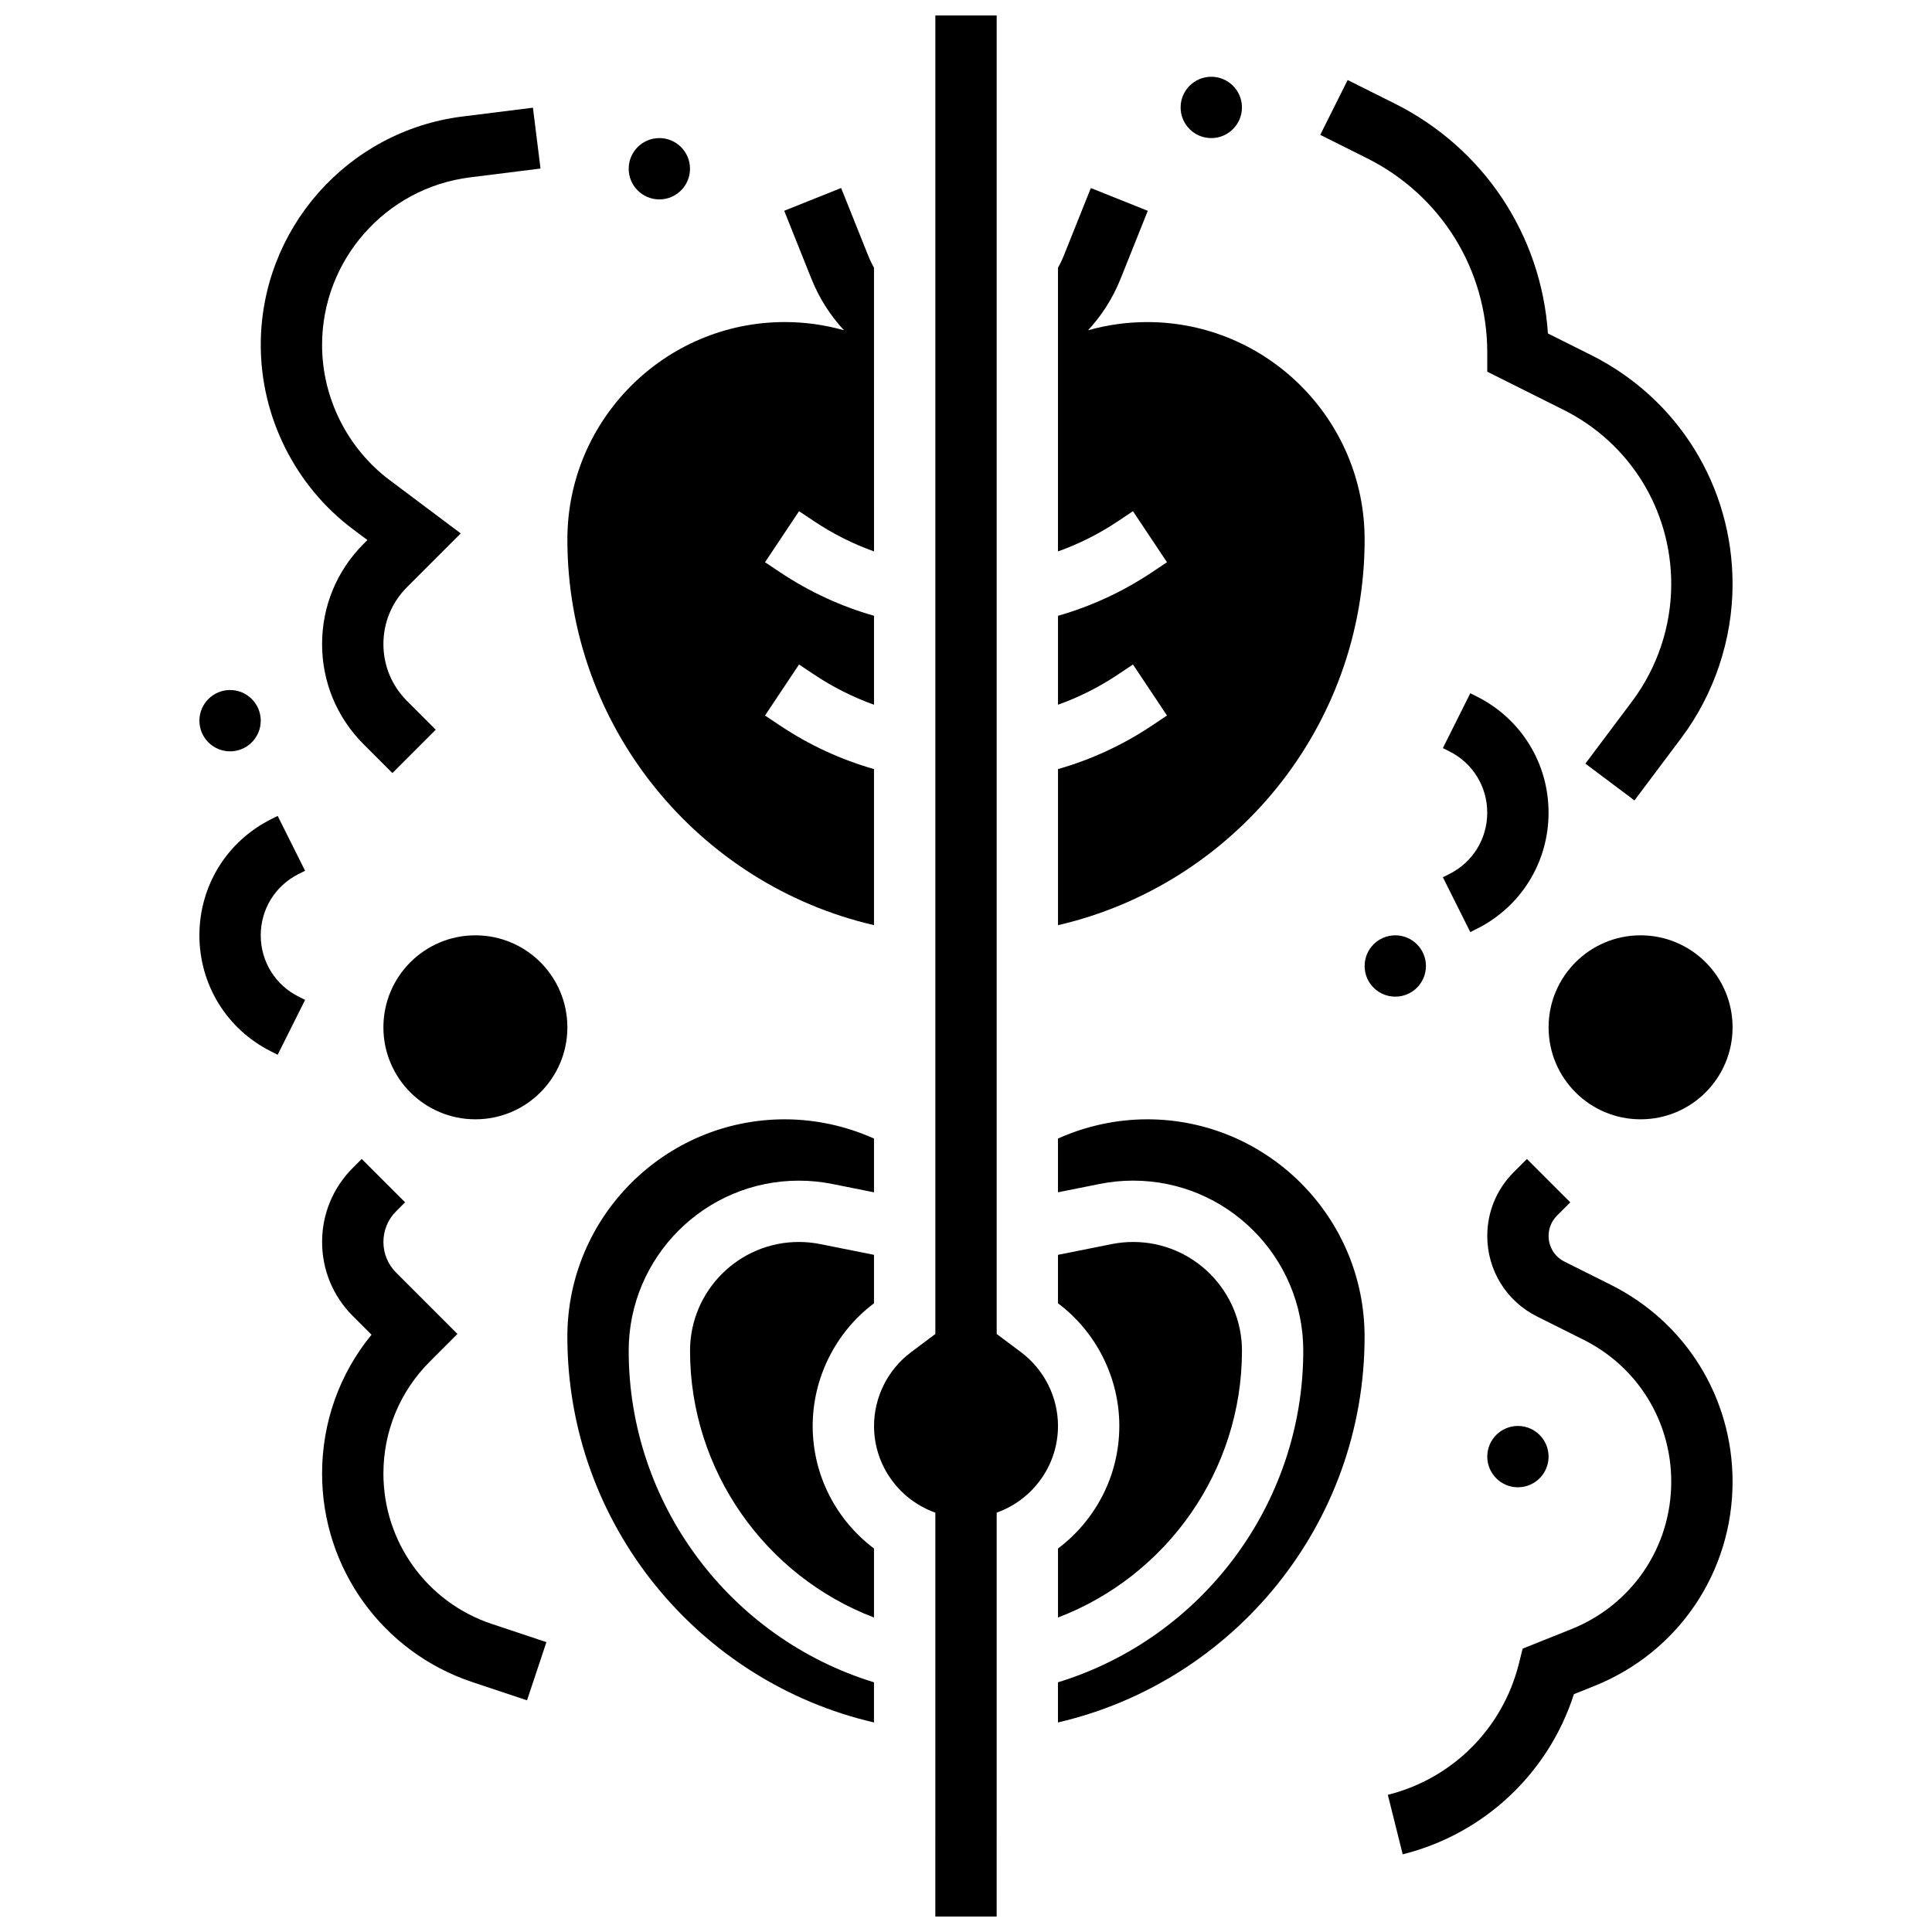
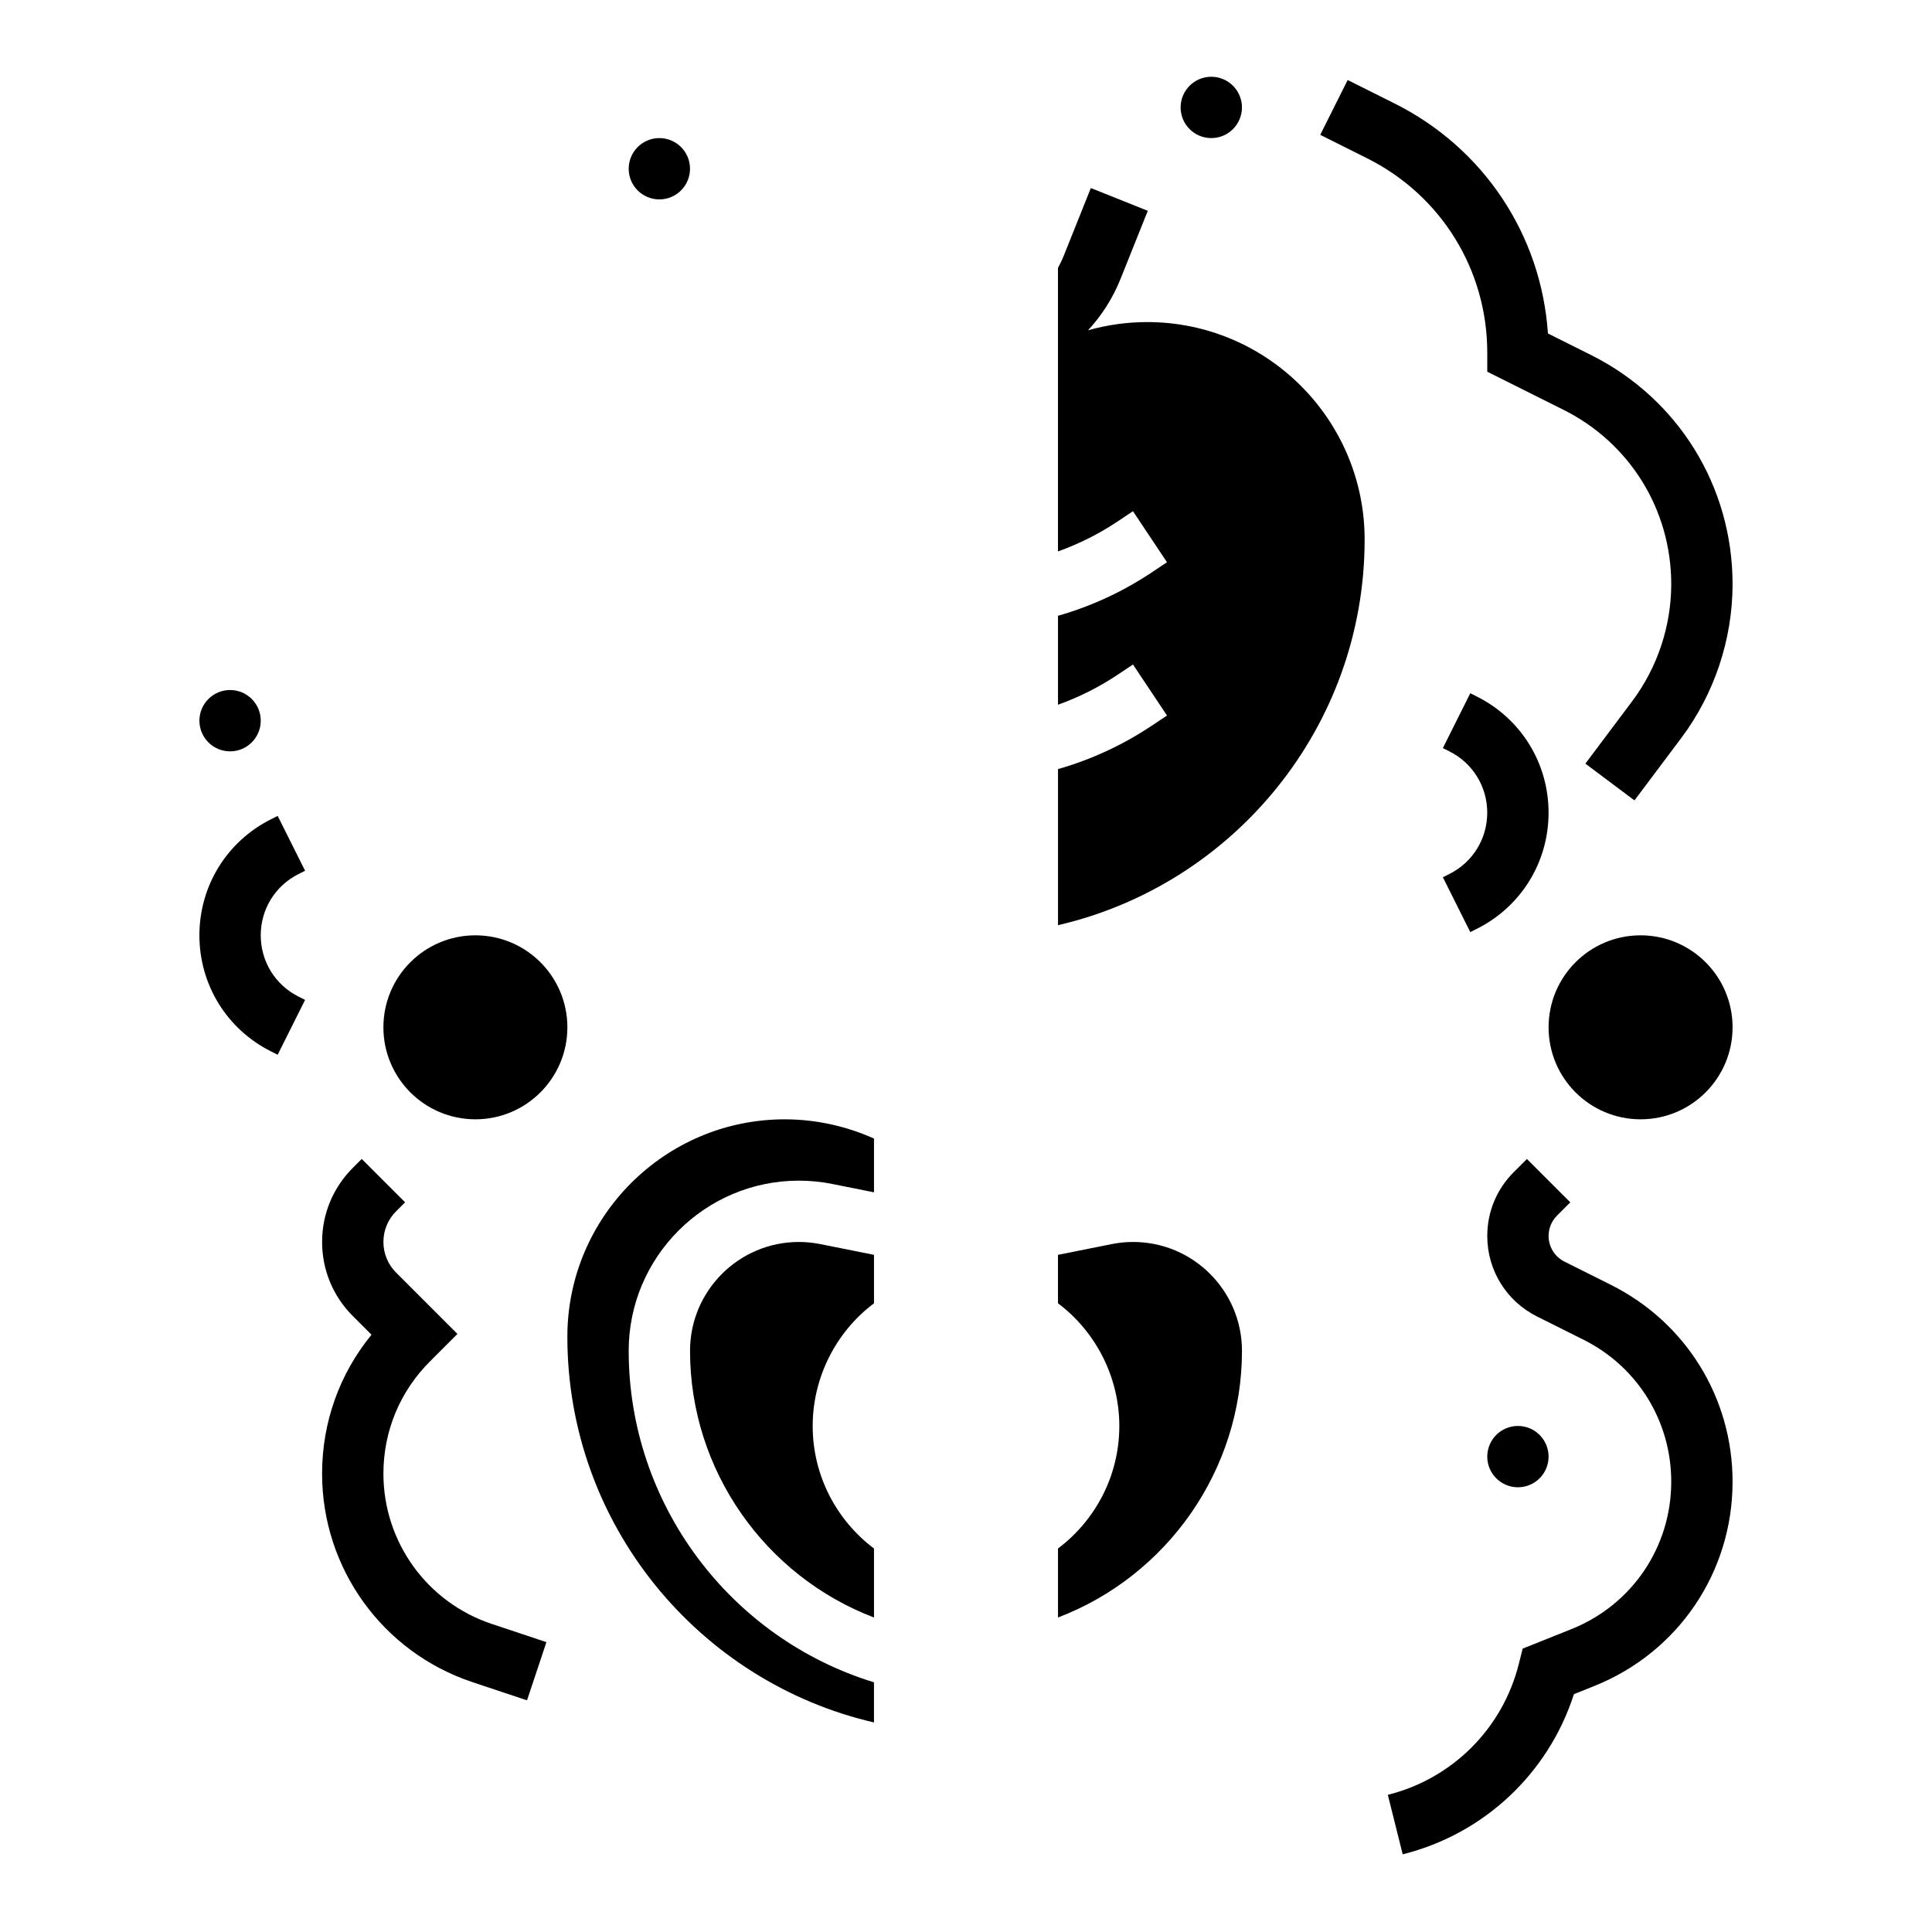
<svg xmlns="http://www.w3.org/2000/svg" width="800px" height="800px" version="1.1" viewBox="144 144 512 512">
  <defs>
    <clipPath id="a">
      <path d="m375 148.09h50v503.81h-50z" />
    </clipPath>
  </defs>
  <path d="m310.61 501.98c0-24.867 20.23-45.094 45.094-45.094 2.961 0 5.938 0.293 8.844 0.875l11.07 2.215v-14.246c-7.406-3.328-15.527-5.098-23.645-5.098-31.77 0-57.617 25.844-57.617 57.613 0 49.715 34.766 91.469 81.258 102.22v-10.637c-38.156-11.688-65.004-47.273-65.004-87.848z" />
-   <path d="m448.02 440.63c-8.117 0-16.238 1.77-23.645 5.098v14.242l11.066-2.215c2.906-0.582 5.883-0.875 8.844-0.875 24.867 0 45.094 20.23 45.094 45.094 0 40.574-26.848 76.16-65.008 87.852v10.637c46.496-10.75 81.258-52.5 81.258-102.22 0.008-31.77-25.84-57.613-57.609-57.613z" />
  <path d="m359.37 521.89c0-12.719 6.074-24.871 16.25-32.504v-12.84l-14.258-2.852c-1.859-0.371-3.762-0.559-5.656-0.559-15.898 0-28.84 12.938-28.84 28.844 0 31.684 19.895 59.676 48.754 70.68v-18.285c-9.859-7.422-16.25-19.219-16.25-32.484z" />
  <path d="m440.63 521.89c0 13.262-6.391 25.062-16.25 32.48v18.285c28.863-11.004 48.754-38.996 48.754-70.68 0-15.902-12.938-28.84-28.844-28.84-1.895 0-3.797 0.188-5.656 0.559l-14.258 2.852v12.84c10.18 7.633 16.254 19.785 16.254 32.504z" />
  <g clip-path="url(#a)">
-     <path d="m424.38 521.89c0-7.633-3.644-14.922-9.75-19.504l-6.5-4.871v-349.42h-16.25v349.42l-6.5 4.875c-6.106 4.578-9.75 11.871-9.75 19.504 0 10.594 6.793 19.625 16.25 22.98l-0.004 107.03h16.25l0.004-107.04c9.457-3.356 16.25-12.387 16.25-22.98z" />
-   </g>
-   <path d="m375.62 389.18v-41.363c-8.746-2.5-17.102-6.34-24.789-11.465l-4.094-2.731 9.016-13.523 4.094 2.731c4.957 3.305 10.254 5.953 15.777 7.93v-23.566c-8.746-2.5-17.102-6.34-24.789-11.465l-4.094-2.731 9.016-13.523 4.094 2.731c4.957 3.305 10.254 5.953 15.777 7.93l-0.008-51.828v-23.336c-0.555-1.012-1.07-2.055-1.508-3.148l-7.199-17.996-15.09 6.035 7.199 17.996c2.109 5.269 5.137 9.945 8.852 13.898-0.078-0.082-0.156-0.156-0.234-0.238-5.098-1.438-10.355-2.168-15.664-2.168-31.77 0-57.617 25.848-57.617 57.617 0 49.715 34.766 91.465 81.262 102.21zm-1.02-151.61c-0.434-0.305-0.867-0.602-1.285-0.922 0.418 0.32 0.852 0.617 1.285 0.922zm-4.598-3.707c-0.488-0.449-0.961-0.918-1.43-1.391 0.469 0.473 0.941 0.938 1.43 1.391zm2.223 1.918c-0.441-0.355-0.875-0.715-1.301-1.09 0.426 0.375 0.859 0.734 1.301 1.09z" />
+     </g>
  <path d="m505.64 286.97c0-31.77-25.848-57.617-57.617-57.617-5.309 0-10.566 0.73-15.664 2.172-0.074 0.082-0.156 0.156-0.234 0.238 3.711-3.953 6.742-8.629 8.848-13.898l7.199-17.996-15.09-6.035-7.199 17.996c-0.438 1.094-0.953 2.137-1.508 3.148v75.156c5.523-1.977 10.82-4.625 15.777-7.93l4.094-2.731 9.016 13.523-4.094 2.731c-7.688 5.125-16.043 8.965-24.789 11.465v23.566c5.523-1.977 10.82-4.625 15.777-7.93l4.094-2.731 9.016 13.523-4.094 2.731c-7.688 5.125-16.043 8.965-24.789 11.465v41.363c46.492-10.746 81.258-52.496 81.258-102.21zm-78.953-50.316c-0.418 0.316-0.852 0.617-1.281 0.918 0.43-0.301 0.863-0.602 1.281-0.918zm3.312-2.785c0.484-0.449 0.961-0.914 1.426-1.387-0.469 0.469-0.941 0.938-1.426 1.387zm-2.223 1.918c0.438-0.355 0.871-0.715 1.297-1.086-0.422 0.371-0.859 0.73-1.297 1.086z" />
  <path d="m603.15 416.25c0 13.465-10.914 24.379-24.379 24.379-13.465 0-24.379-10.914-24.379-24.379s10.914-24.379 24.379-24.379c13.465 0 24.379 10.914 24.379 24.379" />
  <path d="m294.36 416.25c0 13.465-10.914 24.379-24.375 24.379-13.465 0-24.379-10.914-24.379-24.379s10.914-24.379 24.379-24.379c13.461 0 24.375 10.914 24.375 24.379" />
  <path d="m213.1 334.99c0 4.488-3.637 8.125-8.125 8.125-4.488 0-8.129-3.637-8.129-8.125 0-4.488 3.641-8.129 8.129-8.129 4.488 0 8.125 3.641 8.125 8.129" />
-   <path d="m521.89 400c0 4.488-3.637 8.125-8.125 8.125s-8.125-3.637-8.125-8.125 3.637-8.129 8.125-8.129 8.125 3.641 8.125 8.129" />
  <path d="m473.13 172.47c0 4.488-3.641 8.125-8.125 8.125-4.488 0-8.129-3.637-8.129-8.125 0-4.488 3.641-8.129 8.129-8.129 4.484 0 8.125 3.641 8.125 8.129" />
  <path d="m326.86 188.72c0 4.488-3.637 8.125-8.125 8.125s-8.125-3.637-8.125-8.125c0-4.488 3.637-8.125 8.125-8.125s8.125 3.637 8.125 8.125" />
  <path d="m554.39 530.02c0 4.484-3.637 8.125-8.125 8.125s-8.125-3.641-8.125-8.125c0-4.488 3.637-8.129 8.125-8.129s8.125 3.641 8.125 8.129" />
  <path d="m570.91 484.5-12.305-6.152c-2.598-1.301-4.211-3.91-4.211-6.812 0-2.035 0.793-3.949 2.231-5.387l3.516-3.516-11.492-11.492-3.516 3.516c-4.508 4.508-6.992 10.504-6.992 16.879 0 9.098 5.055 17.281 13.195 21.352l12.305 6.152c14.344 7.168 23.254 21.586 23.254 37.625 0 17.305-10.383 32.637-26.445 39.062l-12.934 5.172-1.008 4.031c-4.285 17.129-17.586 30.434-34.719 34.719l3.941 15.766c21.582-5.398 38.633-21.469 45.375-42.449l5.379-2.152c22.273-8.906 36.664-30.164 36.664-54.148 0-22.234-12.355-42.223-32.238-52.164z" />
  <path d="m528.09 375.62-1.715 0.859 7.269 14.535 1.715-0.859c11.738-5.867 19.027-17.664 19.027-30.789 0-13.121-7.293-24.918-19.027-30.789l-1.715-0.859-7.269 14.535 1.715 0.859c6.195 3.098 10.043 9.324 10.043 16.25 0.004 6.934-3.844 13.16-10.043 16.258z" />
  <path d="m538.14 237.48v5.023l20.195 10.098c17.617 8.809 28.559 26.512 28.559 46.207 0 11.105-3.668 22.113-10.332 31l-12.418 16.559 13.004 9.75 12.422-16.559c8.754-11.68 13.578-26.152 13.578-40.75 0-25.891-14.387-49.168-37.543-60.746l-11.387-5.691c-1.766-26.086-17.004-49.133-40.66-60.961l-12.414-6.207-7.269 14.535 12.414 6.207c19.648 9.824 31.852 29.57 31.852 51.535z" />
-   <path d="m237.51 284.23 3.852 2.891-1.008 1.008c-7.09 7.09-11 16.52-11 26.551s3.906 19.461 11 26.555l7.633 7.633 11.492-11.492-7.633-7.633c-4.023-4.023-6.238-9.371-6.238-15.062 0-5.691 2.215-11.039 6.238-15.062l14.258-14.258-18.844-14.133c-11.211-8.41-17.906-21.797-17.906-35.809 0-22.527 16.855-41.625 39.211-44.418l18.68-2.336-2.016-16.125-18.68 2.336c-30.469 3.809-53.445 29.836-53.445 60.543 0 19.102 9.125 37.348 24.406 48.812z" />
  <path d="m223.14 375.62 1.715-0.859-7.269-14.535-1.715 0.859c-11.734 5.867-19.027 17.664-19.027 30.785s7.293 24.918 19.027 30.789l1.715 0.859 7.269-14.535-1.715-0.859c-6.195-3.098-10.043-9.324-10.043-16.25 0-6.93 3.848-13.156 10.043-16.254z" />
  <path d="m245.61 534.52c0-11.215 4.367-21.762 12.297-29.691l7.32-7.32-16.25-16.254c-2.172-2.172-3.367-5.059-3.367-8.125 0-3.07 1.195-5.957 3.367-8.125l2.379-2.379-11.492-11.492-2.379 2.379c-5.238 5.238-8.125 12.207-8.125 19.617 0 7.41 2.887 14.375 8.125 19.617l4.969 4.969c-8.484 10.363-13.098 23.23-13.098 36.805 0 25.109 16.004 47.312 39.824 55.254l14.488 4.828 5.137-15.418-14.488-4.828c-17.168-5.727-28.707-21.734-28.707-39.836z" />
</svg>